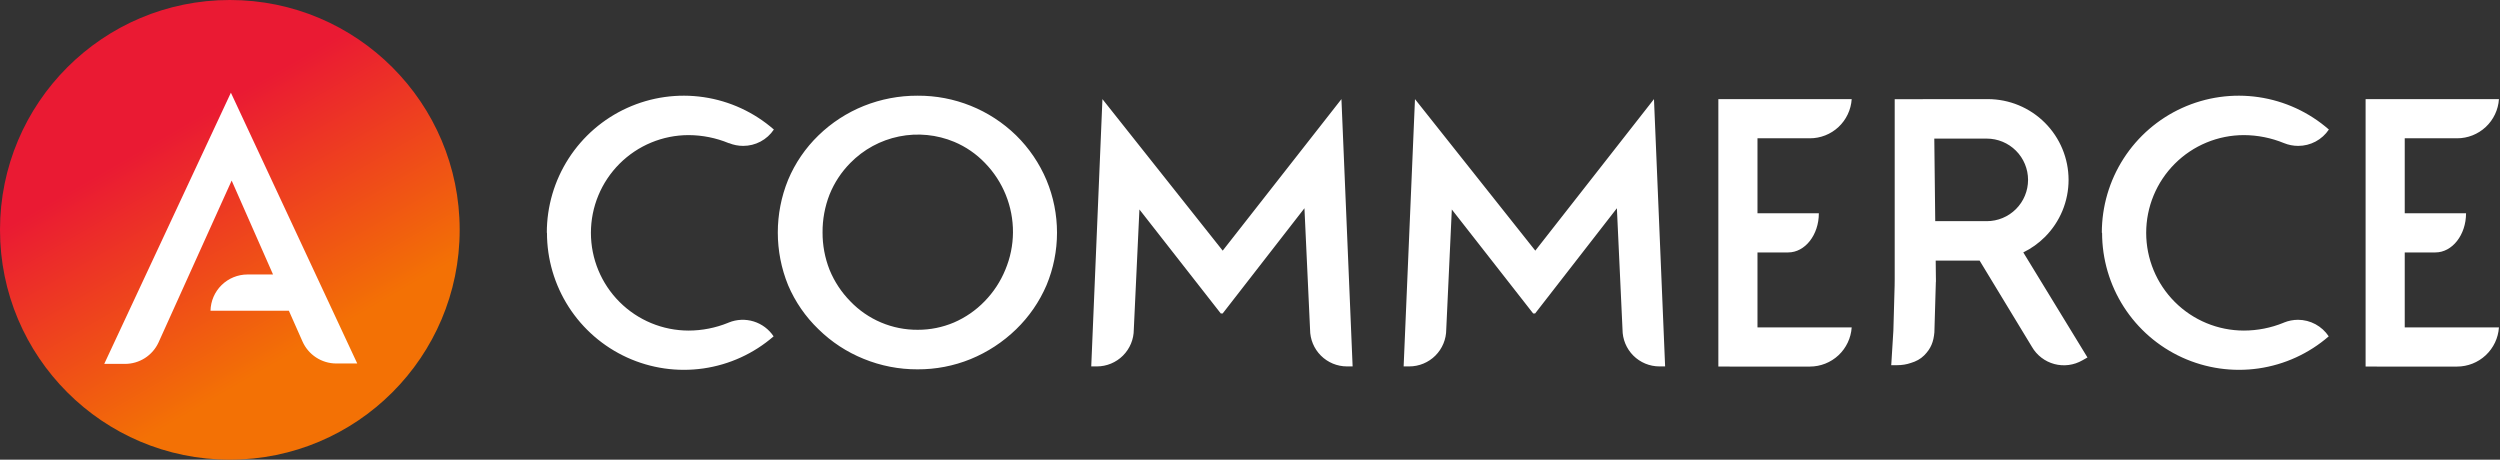
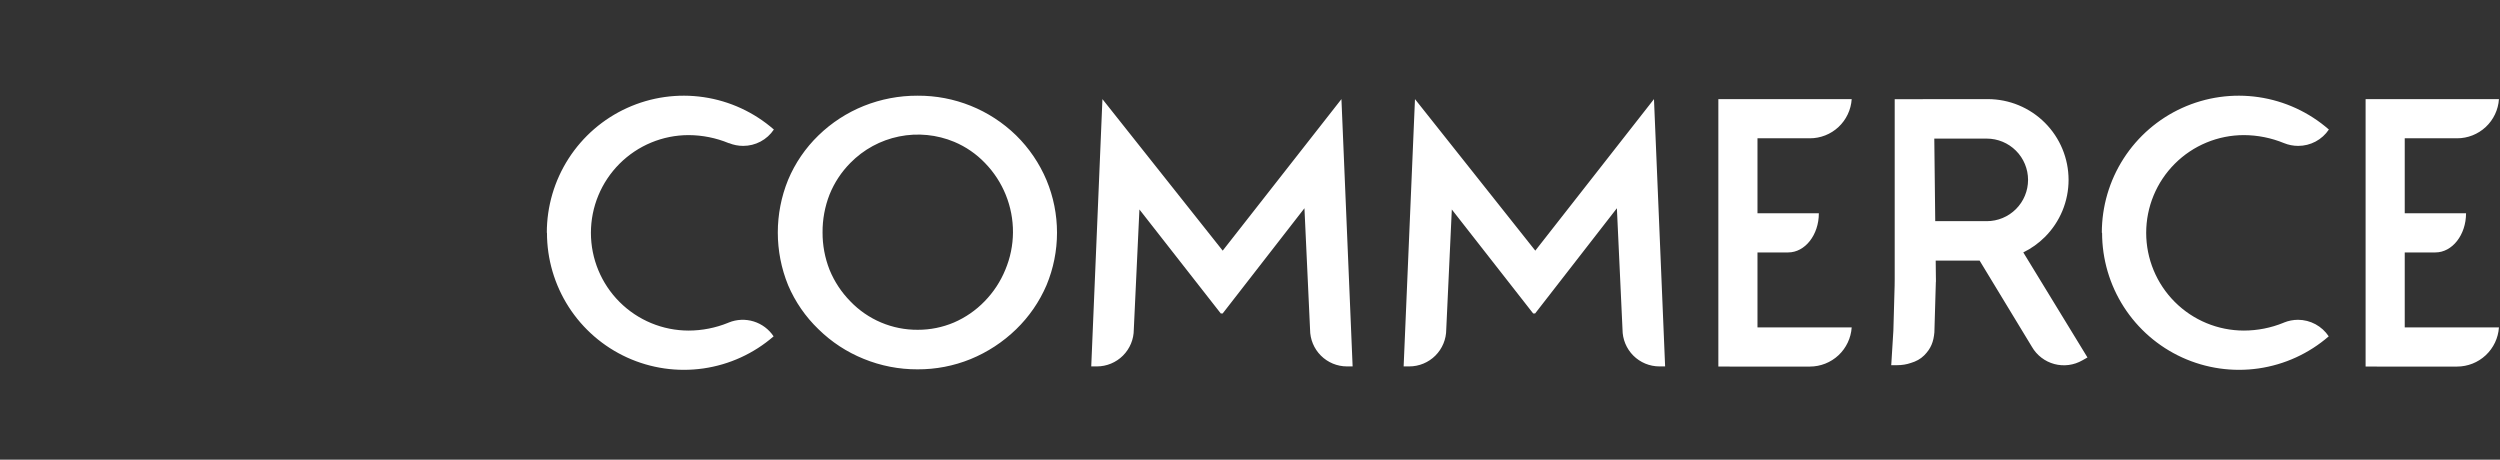
<svg xmlns="http://www.w3.org/2000/svg" width="1463" height="269" viewBox="0 0 1463 269" fill="none">
  <rect x="0" y="0" width="1463" height="269" fill="#333333" stroke="none" />
  <path fill-rule="evenodd" clip-rule="evenodd" d="M536.943 56.002C558.485 55.851 579.217 64.198 594.646 79.233C602.253 86.709 608.3 95.621 612.435 105.453C616.481 115.185 618.564 125.619 618.564 136.158C618.564 146.697 616.481 157.132 612.435 166.864C608.276 176.568 602.229 185.349 594.646 192.695C586.951 200.163 577.899 206.09 567.977 210.156C558.124 214.163 547.579 216.195 536.943 216.135C526.138 216.184 515.429 214.101 505.43 210.006C495.543 206.017 486.541 200.114 478.941 192.636C471.363 185.344 465.333 176.599 461.211 166.923C453.158 147.142 453.158 124.996 461.211 105.214C465.306 95.454 471.337 86.625 478.941 79.263C486.59 71.825 495.619 65.955 505.52 61.982C515.513 57.987 526.182 55.957 536.943 56.002ZM576.199 176.311C581.403 170.985 585.525 164.7 588.337 157.805C591.232 150.9 592.746 143.495 592.792 136.009C592.878 120.839 586.993 106.244 576.408 95.378C571.332 90.082 565.228 85.88 558.469 83.03C548.252 78.762 536.989 77.657 526.137 79.859C515.286 82.06 505.344 87.466 497.597 95.378C492.368 100.661 488.242 106.932 485.458 113.825C482.698 120.893 481.308 128.421 481.362 136.009C481.322 143.498 482.712 150.927 485.458 157.894C488.271 164.763 492.394 171.018 497.597 176.311C502.697 181.636 508.83 185.862 515.622 188.731C522.414 191.6 529.72 193.051 537.092 192.994C544.365 193.014 551.566 191.56 558.26 188.719C564.999 185.805 571.095 181.588 576.199 176.311ZM1005.58 58H1028.48V58.03H1083.61C1083.2 64.243 1080.44 70.067 1075.9 74.321C1071.35 78.574 1065.35 80.938 1059.13 80.932H1028.48V124.822H1064.39C1064.39 137.469 1056.31 147.724 1046.45 147.724H1028.48V191.584H1083.61C1083.2 197.8 1080.44 203.628 1075.9 207.886C1071.35 212.144 1065.35 214.514 1059.13 214.516H1012.19V214.486H1005.58V58ZM1384.35 58H1407.25V58.03H1462.38C1461.97 64.241 1459.21 70.061 1454.66 74.313C1450.11 78.565 1444.12 80.931 1437.9 80.932H1407.25V124.822H1443.13C1443.13 137.469 1435.06 147.724 1425.19 147.724H1407.25V191.584H1462.38C1461.97 197.798 1459.21 203.621 1454.66 207.878C1450.12 212.135 1444.12 214.507 1437.9 214.516H1390.93V214.486H1384.35V58ZM320.09 136.258C320.082 151.626 324.493 166.672 332.797 179.602C341.102 192.532 352.95 202.802 366.929 209.186C380.907 215.57 396.427 217.8 411.638 215.61C426.848 213.419 441.108 206.901 452.717 196.832C449.949 192.667 445.827 189.587 441.05 188.111C436.272 186.634 431.132 186.853 426.497 188.729L426.078 188.909C418.748 191.894 410.911 193.437 402.997 193.453C387.828 193.453 373.28 187.427 362.554 176.701C351.828 165.975 345.802 151.427 345.802 136.258C345.802 121.089 351.828 106.542 362.554 95.816C373.28 85.089 387.828 79.064 402.997 79.064C411.04 79.098 419 80.692 426.437 83.757H426.616C429.255 84.832 432.079 85.38 434.928 85.372C438.474 85.376 441.967 84.505 445.096 82.836C448.225 81.167 450.894 78.752 452.867 75.805C441.275 65.67 427.009 59.09 411.776 56.852C396.543 54.613 380.987 56.811 366.97 63.182C352.953 69.553 341.069 79.828 332.739 92.778C324.409 105.727 319.986 120.802 320 136.199L320.09 136.258ZM1242.85 179.602C1234.55 166.671 1230.14 151.626 1230.14 136.258L1229.99 136.198C1229.98 120.801 1234.4 105.727 1242.73 92.777C1251.06 79.828 1262.95 69.553 1276.96 63.182C1290.98 56.811 1306.54 54.613 1321.77 56.851C1337 59.09 1351.27 65.67 1362.86 75.805C1360.89 78.752 1358.22 81.167 1355.09 82.836C1351.96 84.505 1348.47 85.376 1344.92 85.372C1342.07 85.377 1339.25 84.829 1336.61 83.757C1329.16 80.692 1321.19 79.098 1313.14 79.063C1297.97 79.063 1283.42 85.089 1272.7 95.815C1261.97 106.541 1255.95 121.089 1255.95 136.258C1255.95 151.427 1261.97 165.975 1272.7 176.701C1283.42 187.427 1297.97 193.453 1313.14 193.453C1321.06 193.439 1328.91 191.896 1336.25 188.909L1336.64 188.729C1339.24 187.683 1342.03 187.145 1344.83 187.145C1348.39 187.159 1351.89 188.051 1355.02 189.74C1358.14 191.43 1360.81 193.866 1362.77 196.831C1351.16 206.901 1336.9 213.419 1321.69 215.609C1306.48 217.8 1290.96 215.57 1276.98 209.186C1263 202.802 1251.16 192.532 1242.85 179.602ZM785.006 58L715.523 146.678L645.143 58L638.596 214.426H641.884C647.617 214.426 653.116 212.149 657.169 208.095C661.223 204.041 663.501 198.543 663.501 192.81L666.789 122.58L714.387 183.422H715.523L763.36 121.862L766.649 192.81C766.649 198.543 768.926 204.041 772.98 208.095C777.034 212.149 782.532 214.426 788.265 214.426H791.554L785.006 58ZM898.455 146.678L967.908 58L974.426 214.426H971.107C968.268 214.426 965.458 213.867 962.835 212.781C960.213 211.695 957.83 210.102 955.822 208.095C953.815 206.088 952.223 203.705 951.137 201.082C950.05 198.46 949.491 195.649 949.491 192.81L946.202 121.862L898.366 183.422H897.199L849.602 122.58L846.343 192.81C846.335 198.546 844.051 204.044 839.993 208.097C835.934 212.15 830.433 214.426 824.697 214.426H821.408L828.045 58L898.455 146.678ZM1106.81 212.808L1108 193.5L1108.74 167.033L1108.78 163.166V58.06H1125.2V58H1163.26C1175.79 58 1187.82 62.98 1196.68 71.845C1205.55 80.709 1210.53 92.732 1210.53 105.269C1210.53 111.475 1209.3 117.62 1206.93 123.353C1204.55 129.086 1201.07 134.295 1196.68 138.682C1192.99 142.374 1188.71 145.424 1184.03 147.711L1221.59 209.194L1218.61 210.869C1216.15 212.289 1213.43 213.211 1210.61 213.582C1207.8 213.952 1204.94 213.764 1202.19 213.029C1199.45 212.293 1196.88 211.024 1194.63 209.293C1192.37 207.563 1190.48 205.406 1189.07 202.946L1158.47 152.507H1132.77L1132.89 163.01H1132.91L1132.9 163.594L1132.91 164.915H1132.86L1132 194.5C1131.5 200 1130.05 203.941 1126 208C1123.88 210.118 1121.2 211.521 1118.3 212.38C1115.76 213.267 1113.07 213.705 1110.07 213.709H1106.75L1106.76 213.5H1106.75L1106.81 212.808ZM1131.95 81.111L1132.5 129.426H1162.66C1169.07 129.426 1175.21 126.881 1179.74 122.351C1184.27 117.82 1186.82 111.676 1186.82 105.269C1186.82 98.862 1184.27 92.717 1179.74 88.187C1175.21 83.656 1169.07 81.111 1162.66 81.111H1131.95Z" fill="#fff" />
-   <path d="M134.5 269C208.782 269 269 208.782 269 134.5C269 60.218 208.782 0 134.5 0C60.218 0 0 60.218 0 134.5C0 208.782 60.218 269 134.5 269Z" fill="url(#paint0_linear_309_753)" />
-   <path d="M61 212.949H73.168C77.284 212.95 81.315 211.773 84.785 209.559C88.254 207.345 91.019 204.185 92.752 200.452L135.566 105.675L159.783 160.627H144.834C139.167 160.634 133.728 162.86 129.682 166.827C125.636 170.795 123.305 176.189 123.188 181.855H169.051L177.004 199.794C178.688 203.615 181.441 206.867 184.932 209.159C188.423 211.45 192.501 212.684 196.677 212.71H209.055L135.117 54.251L61 212.949Z" fill="#fff" />
  <defs>
    <linearGradient id="paint0_linear_309_753" x1="67.217" y1="17.999" x2="201.75" y2="251.001" gradientUnits="userSpaceOnUse">
      <stop offset="0.252" stop-color="#EA1A33" />
      <stop offset="0.802" stop-color="#F37105" />
    </linearGradient>
  </defs>
</svg>